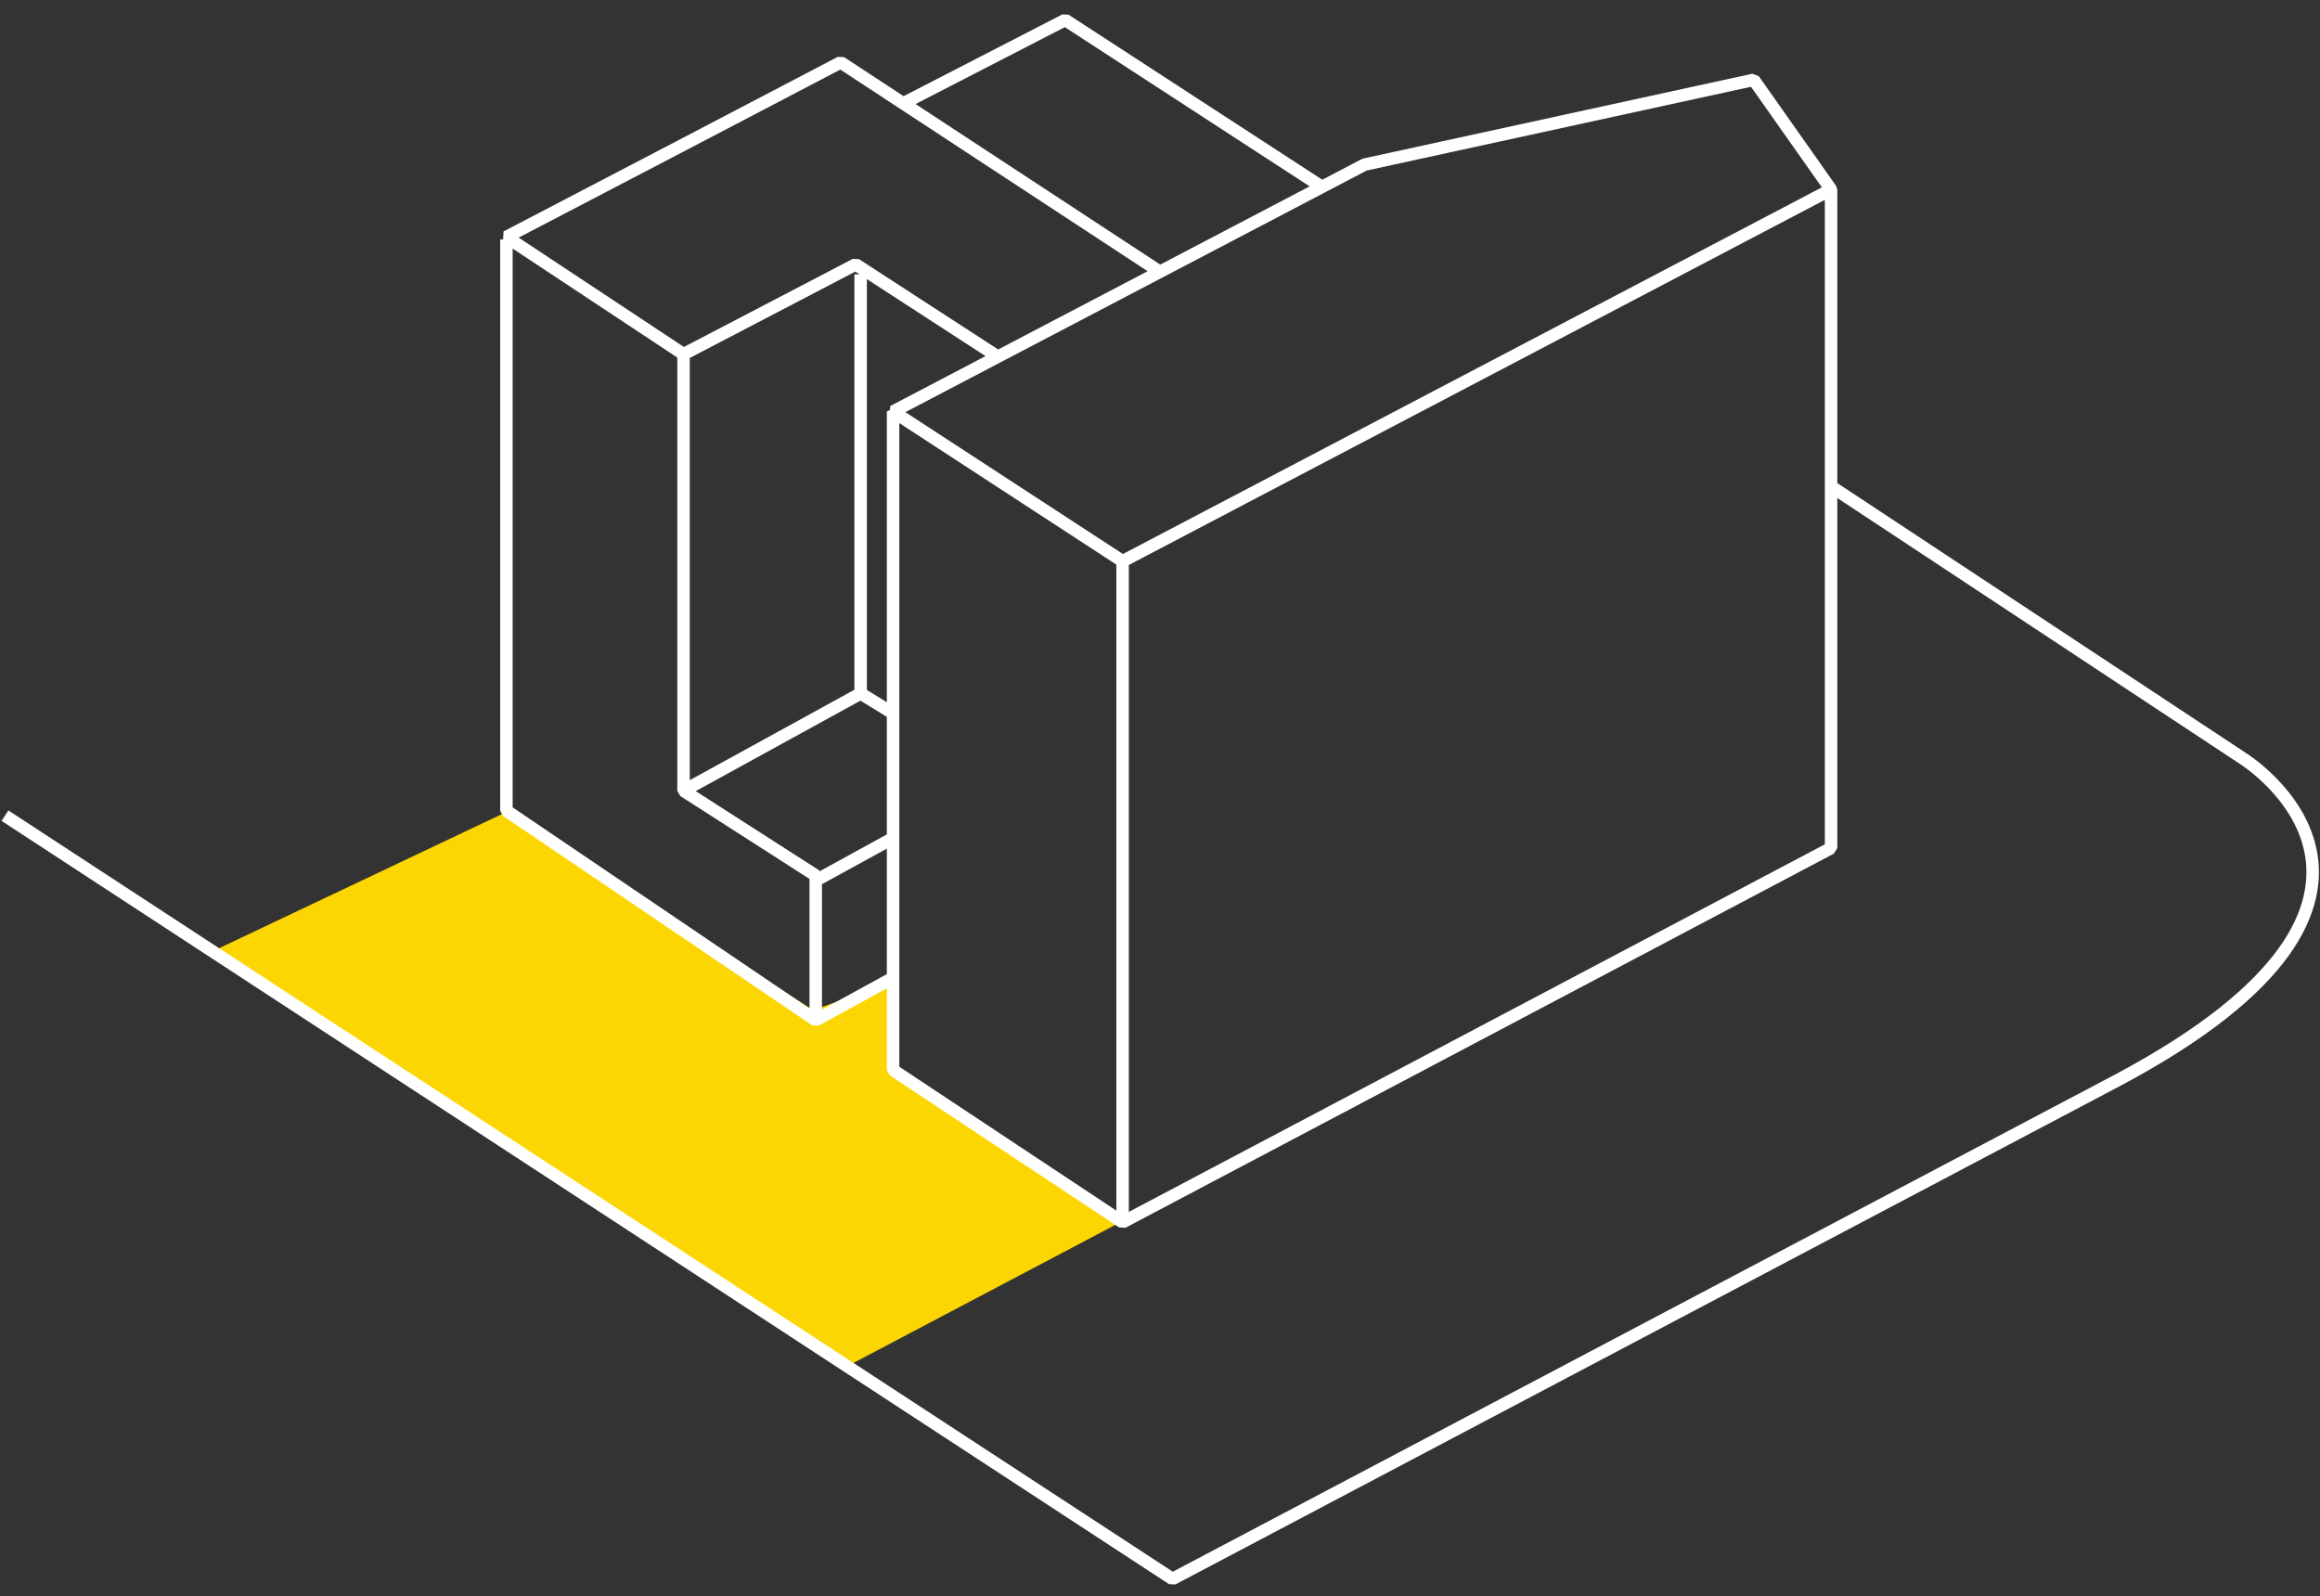
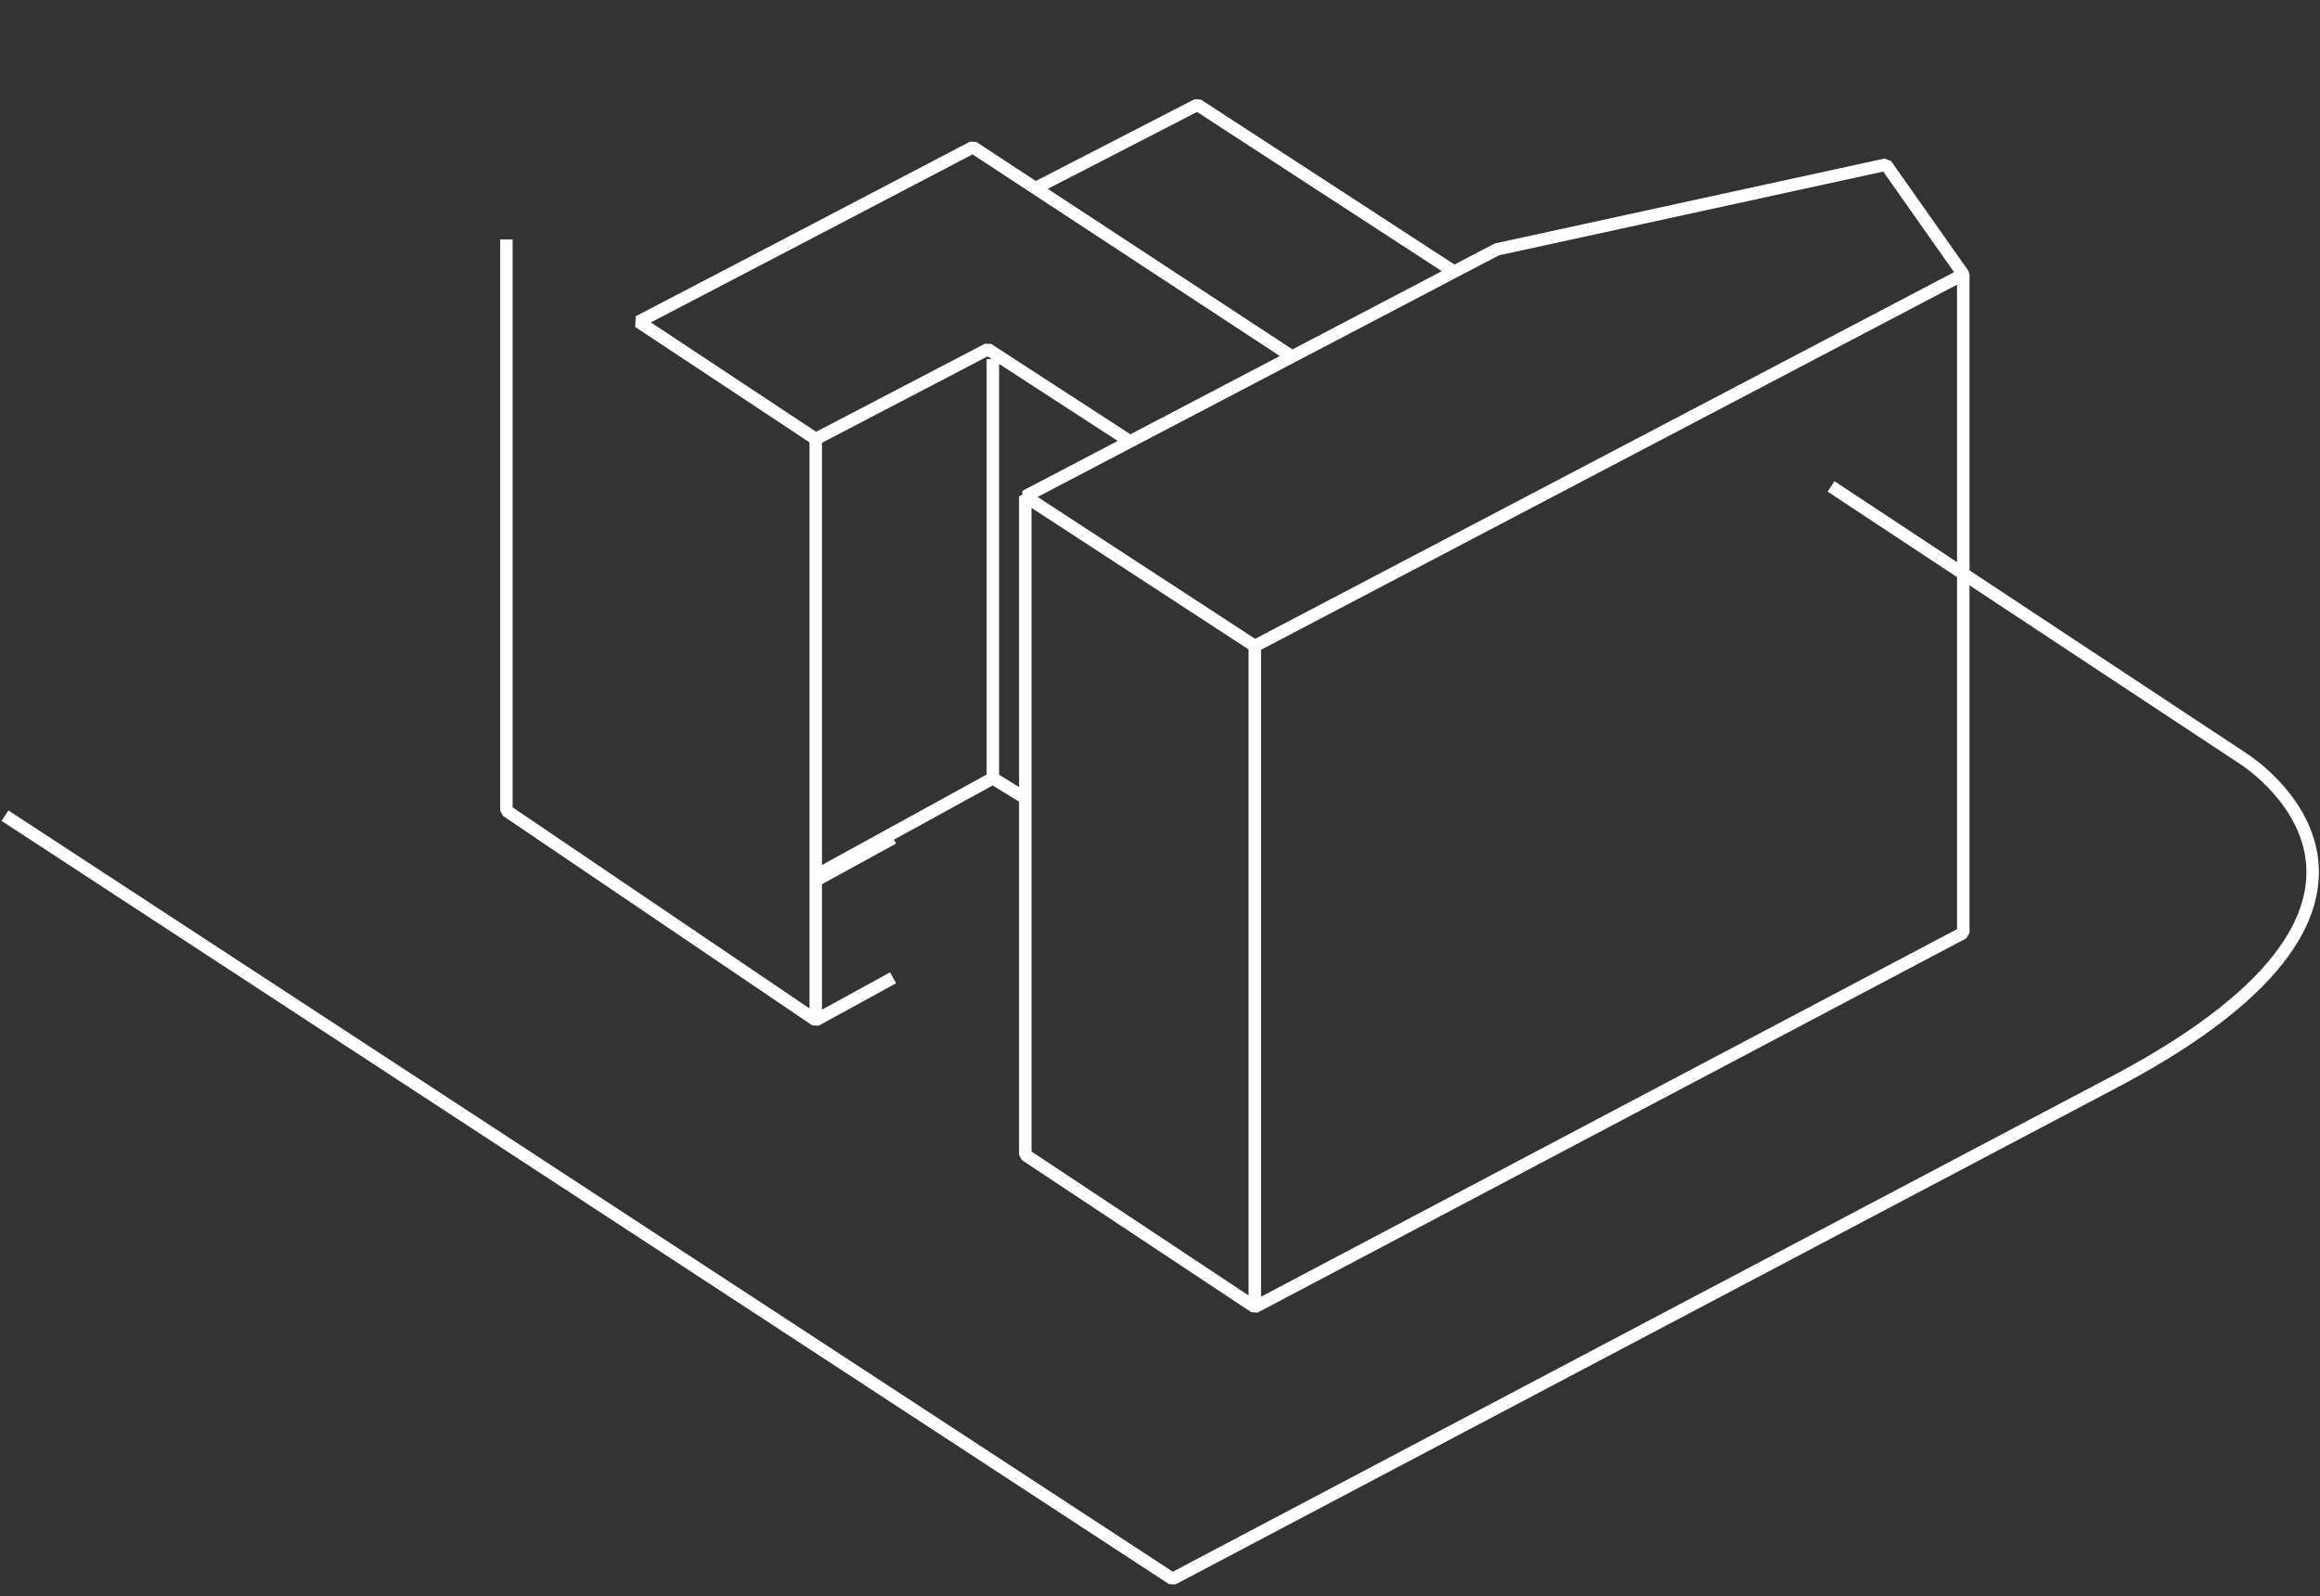
<svg xmlns="http://www.w3.org/2000/svg" height="64" viewBox="0 0 93 64" width="93">
  <rect x="0" y="0" width="93" height="64" fill="#333333" stroke="none" />
  <g fill="none" fill-rule="evenodd">
-     <path d="m20.2 32.6-11.6 5.5 25.5 16.6 11-5.8-9.3-5.9.1-3.7-3.3 1.2z" fill="#fcd602" fill-rule="nonzero" />
-     <path d="m.2 32.7 46.8 30.6 37.9-20c13.9-7.4 5-12.9 5-12.9l-16.5-10.9m-53.1-9.9v22.9l12.4 8.4 3.1-1.7m0-5.6-3.1 1.7m0 5.5v-5.7l-5.3-3.4v-17.5m7.1 13.6 1.3.8m-1.3-17.6v16.8l-7.1 3.9m19.1-20.8-12.8-8.4-6.5 3.4-6.9 3.6 7.1 4.7 6.9-3.6 5.7 3.7m5 34.7v-26.5l-9.2-6v26.4l9.2 6.1 28.4-15v-26.4l-3.1-4.4m-17.3 4.3-10.3-6.7-6.6 3.4m34.2-1-15.6 3.4-18.9 9.9 9.2 6 28.4-14.9z" stroke="#fff" stroke-linejoin="bevel" stroke-width=".5" />
+     <path d="m.2 32.7 46.8 30.6 37.9-20c13.9-7.4 5-12.9 5-12.9l-16.5-10.9m-53.1-9.9v22.9l12.4 8.4 3.1-1.7m0-5.6-3.1 1.7m0 5.5v-5.7v-17.5m7.1 13.6 1.3.8m-1.3-17.6v16.8l-7.1 3.9m19.1-20.8-12.8-8.4-6.5 3.4-6.9 3.6 7.1 4.7 6.9-3.6 5.7 3.7m5 34.7v-26.5l-9.2-6v26.4l9.2 6.1 28.4-15v-26.4l-3.1-4.4m-17.3 4.3-10.3-6.7-6.6 3.4m34.2-1-15.6 3.4-18.9 9.9 9.2 6 28.4-14.9z" stroke="#fff" stroke-linejoin="bevel" stroke-width=".5" />
  </g>
</svg>